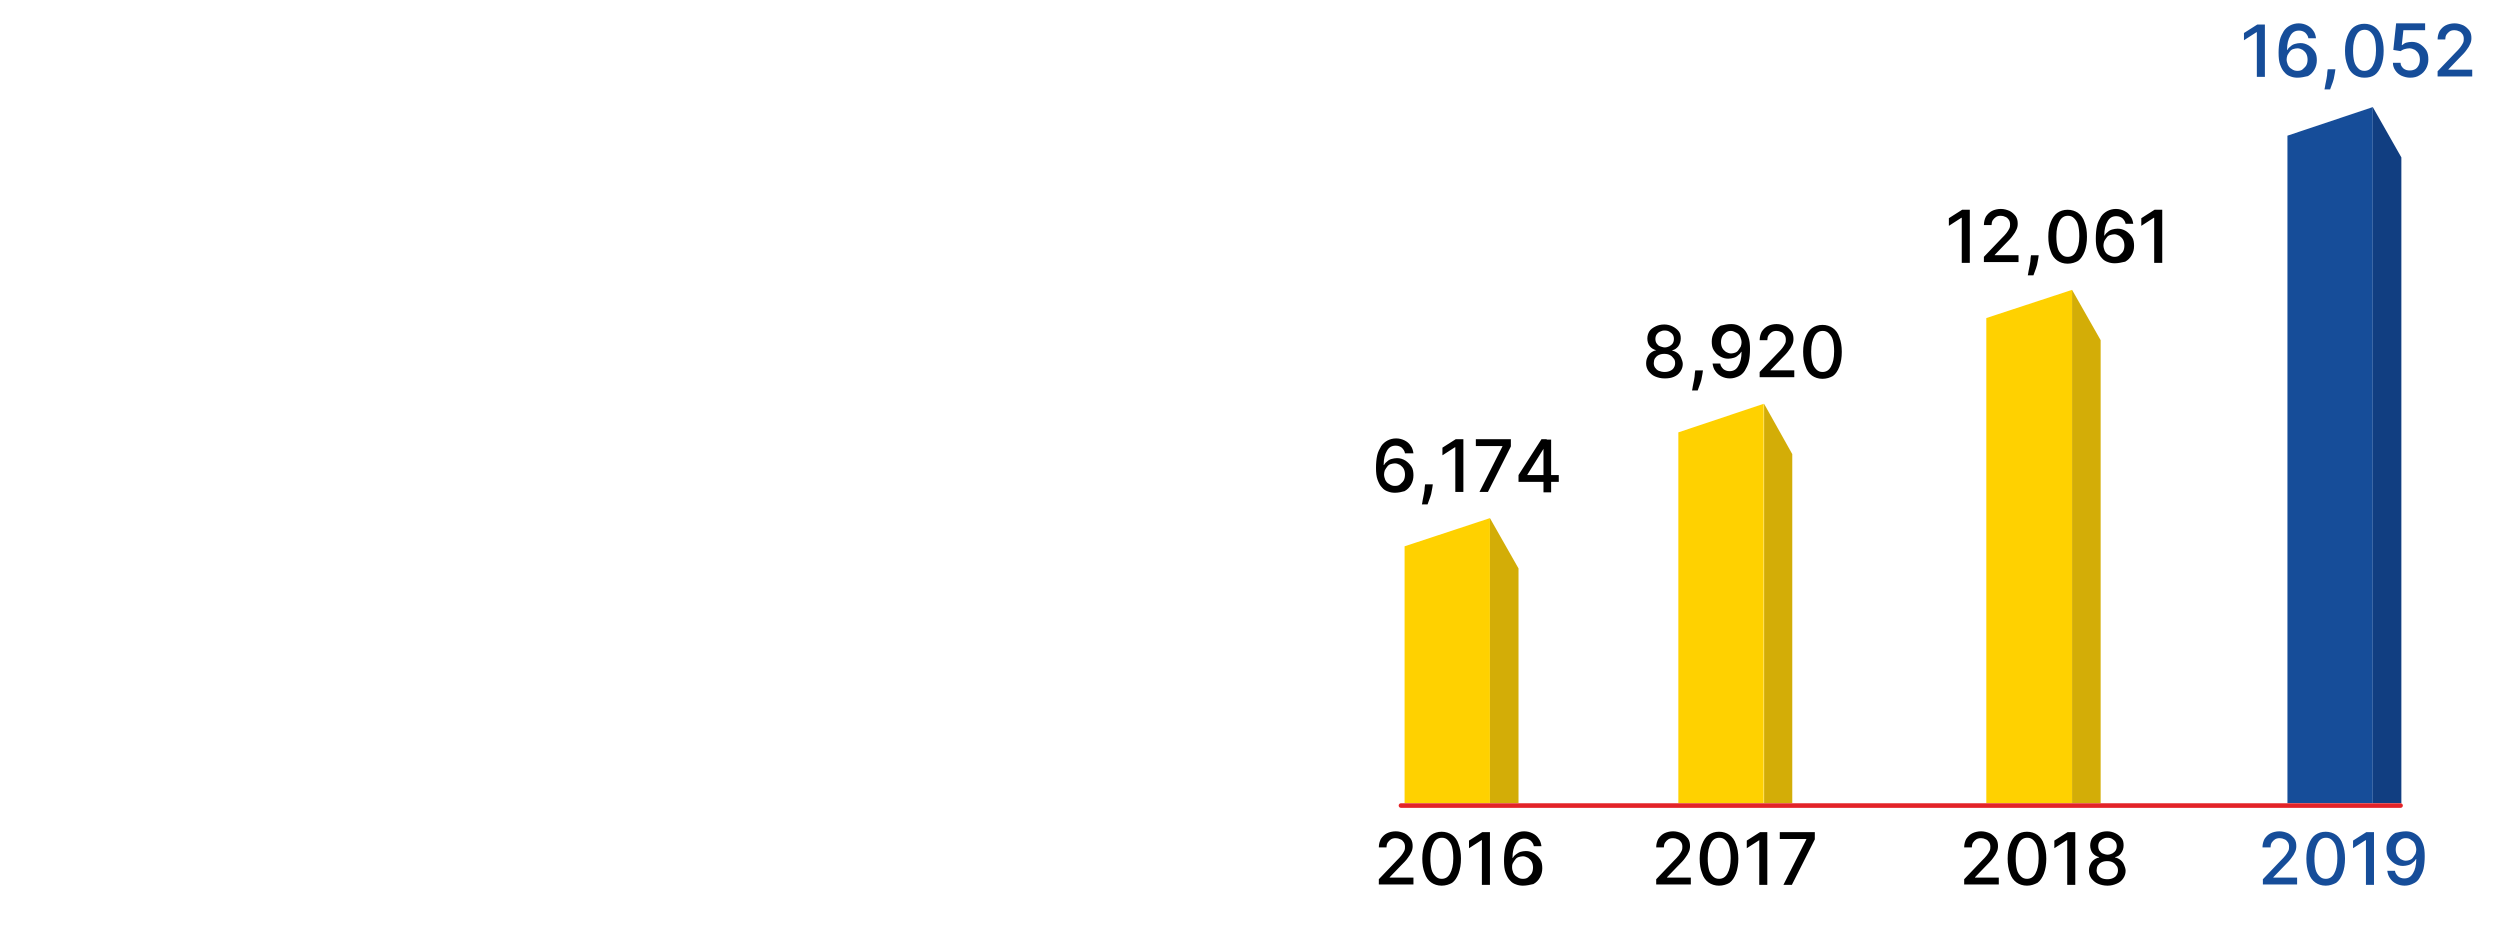
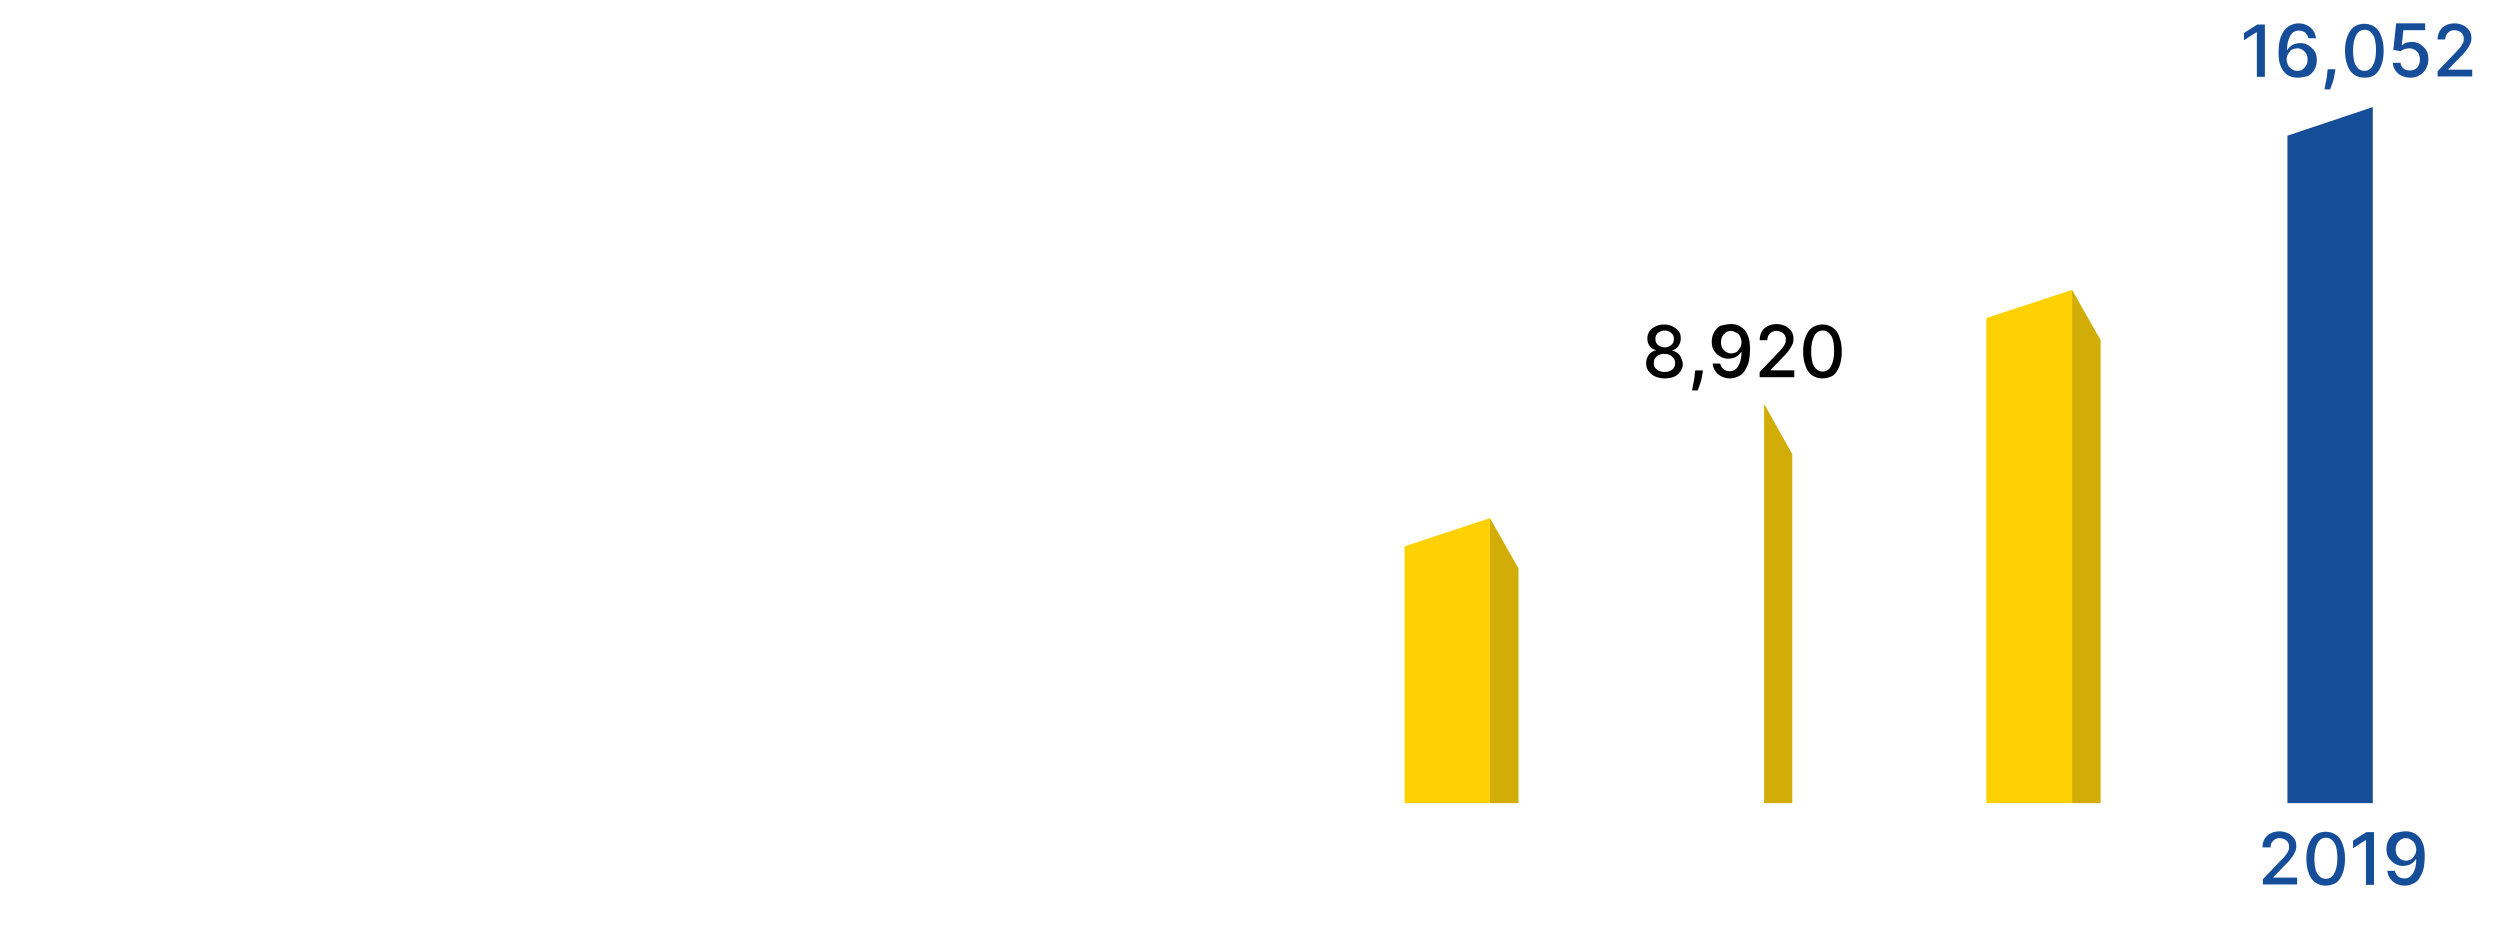
<svg xmlns="http://www.w3.org/2000/svg" version="1.1" id="Layer_1" x="0" y="0" viewBox="0 0 621 235" xml:space="preserve">
  <path fill="#ffd100" d="M370.1 199.5h-21.2v-63.8l21.2-7z" />
  <path fill="#d3ad07" d="M370.1 128.7v70.8h7.1v-58.3z" />
-   <path fill="#ffd100" d="M438.1 199.5h-21.2v-92.1l21.2-7.1z" />
  <path fill="#d3ad07" d="M438.2 100.3v99.2h7v-86.7z" />
  <path fill="#ffd100" d="M514.7 199.5h-21.3V79l21.3-7z" />
  <path fill="#d3ad07" d="M514.7 72v127.5h7.1v-115z" />
  <path fill="#164d99" d="M589.4 199.5h-21.2V33.7l21.2-7.1z" />
-   <path fill="#113e81" d="M589.4 26.6v172.9h7.1V39.1z" />
-   <path d="M342.5 219.8v-1.4l4.4-4.6c.5-.5.9-.9 1.2-1.3.3-.4.5-.7.7-1.1s.2-.7.2-1.1c0-.4-.1-.8-.3-1.1-.2-.3-.5-.6-.8-.7-.4-.2-.8-.3-1.2-.3-.5 0-.9.1-1.2.3s-.6.5-.8.8-.3.8-.3 1.2h-1.9c0-.8.2-1.5.5-2.1.4-.6.9-1.1 1.5-1.4s1.4-.5 2.2-.5c.8 0 1.5.2 2.2.5.6.3 1.1.8 1.5 1.3.4.6.5 1.2.5 1.9 0 .5-.1 1-.3 1.4-.2.5-.5 1-.9 1.5-.4.6-1.1 1.3-1.9 2.1l-2.6 2.7v.1h5.9v1.7h-8.6zm15.6.2c-1 0-1.9-.3-2.6-.8-.7-.5-1.3-1.3-1.6-2.3-.4-1-.6-2.2-.6-3.6s.2-2.6.6-3.6c.4-1 .9-1.8 1.6-2.3.7-.5 1.6-.8 2.6-.8s1.9.3 2.6.8c.7.5 1.3 1.3 1.6 2.3.4 1 .6 2.2.6 3.6s-.2 2.6-.6 3.7c-.4 1-.9 1.8-1.6 2.3-.7.4-1.6.7-2.6.7zm0-1.7c.9 0 1.6-.4 2.1-1.3s.8-2.1.8-3.8c0-1.1-.1-2-.3-2.8-.2-.8-.6-1.3-1-1.7-.4-.4-.9-.6-1.5-.6-.9 0-1.6.4-2.1 1.3s-.8 2.1-.8 3.8c0 1.1.1 2 .3 2.8.2.8.6 1.3 1 1.7s.9.6 1.5.6zm12-11.6v13.1h-2v-11.1h-.1l-3.1 2v-1.9l3.3-2.1h1.9zm8.2 13.3c-.6 0-1.2-.1-1.7-.3-.6-.2-1.1-.5-1.5-1-.5-.5-.8-1.1-1.1-1.9-.3-.8-.4-1.8-.4-3 0-1.1.1-2.2.3-3.1.2-.9.6-1.6 1-2.3.4-.6 1-1.1 1.6-1.4.6-.3 1.3-.5 2.1-.5s1.5.2 2.1.5c.6.3 1.1.7 1.5 1.3.4.5.6 1.2.7 1.9H381c-.1-.6-.4-1-.8-1.4-.4-.3-.9-.5-1.5-.5-1 0-1.7.4-2.2 1.3-.5.8-.8 2-.8 3.5h.1c.2-.4.5-.7.8-.9s.7-.5 1.1-.6c.4-.1.8-.2 1.3-.2.8 0 1.4.2 2.1.6.6.4 1.1.9 1.5 1.5.4.6.5 1.4.5 2.2s-.2 1.6-.6 2.3-.9 1.2-1.6 1.6c-.9.2-1.7.4-2.6.4zm0-1.7c.5 0 1-.1 1.3-.4s.7-.6.9-1c.2-.4.3-.9.3-1.4 0-.5-.1-1-.3-1.4s-.5-.7-.9-1c-.4-.2-.8-.4-1.3-.4-.4 0-.7.1-1.1.2-.3.1-.6.3-.8.6-.2.3-.4.5-.6.9s-.2.7-.2 1c0 .5.1.9.3 1.4.2.4.5.8.9 1 .5.4 1 .5 1.5.5zm33.1 1.5v-1.4l4.4-4.6c.5-.5.9-.9 1.2-1.3.3-.4.5-.7.7-1.1s.2-.7.2-1.1c0-.4-.1-.8-.3-1.1-.2-.3-.5-.6-.8-.7-.4-.2-.8-.3-1.2-.3-.5 0-.9.1-1.2.3s-.6.5-.8.8-.3.8-.3 1.2h-1.9c0-.8.2-1.5.5-2.1.4-.6.9-1.1 1.5-1.4s1.4-.5 2.2-.5c.8 0 1.5.2 2.2.5.6.3 1.1.8 1.5 1.3.4.6.5 1.2.5 1.9 0 .5-.1 1-.3 1.4-.2.5-.5 1-.9 1.5-.4.6-1.1 1.3-1.9 2.1l-2.6 2.7v.1h5.9v1.7h-8.6zm15.6.2c-1 0-1.9-.3-2.6-.8-.7-.5-1.3-1.3-1.6-2.3-.4-1-.6-2.2-.6-3.6s.2-2.6.6-3.6c.4-1 .9-1.8 1.6-2.3.7-.5 1.6-.8 2.6-.8s1.9.3 2.6.8c.7.5 1.3 1.3 1.6 2.3.4 1 .6 2.2.6 3.6s-.2 2.6-.6 3.7c-.4 1-.9 1.8-1.6 2.3-.7.4-1.6.7-2.6.7zm0-1.7c.9 0 1.6-.4 2.1-1.3s.8-2.1.8-3.8c0-1.1-.1-2-.3-2.8-.2-.8-.6-1.3-1-1.7-.4-.4-.9-.6-1.5-.6-.9 0-1.6.4-2.1 1.3s-.8 2.1-.8 3.8c0 1.1.1 2 .3 2.8.2.8.6 1.3 1 1.7s.9.6 1.5.6zm12-11.6v13.1h-2v-11.1l-3.1 2v-1.9l3.3-2.1h1.8zm4 13.1l5.7-11.3v-.1h-6.6v-1.7h8.7v1.8l-5.7 11.3H443z" />
  <path d="M562.1 219.8v-1.4l4.4-4.6c.5-.5.9-.9 1.2-1.3.3-.4.5-.7.7-1.1s.2-.7.2-1.1c0-.4-.1-.8-.3-1.1-.2-.3-.5-.6-.8-.7-.4-.2-.8-.3-1.2-.3-.5 0-.9.1-1.2.3s-.6.5-.8.8-.3.8-.3 1.2h-2c0-.8.2-1.5.5-2.1.4-.6.9-1.1 1.5-1.4s1.4-.5 2.2-.5c.8 0 1.5.2 2.2.5.6.3 1.1.8 1.5 1.3.4.6.5 1.2.5 1.9 0 .5-.1 1-.3 1.4-.2.5-.5 1-.9 1.5-.4.6-1.1 1.3-1.9 2.1l-2.6 2.7v.1h5.9v1.7h-8.5zm15.6.2c-1 0-1.9-.3-2.6-.8-.7-.5-1.3-1.3-1.6-2.3-.4-1-.6-2.2-.6-3.6s.2-2.6.6-3.6c.4-1 .9-1.8 1.6-2.3.7-.5 1.6-.8 2.6-.8s1.9.3 2.6.8c.7.5 1.3 1.3 1.6 2.3.4 1 .6 2.2.6 3.6s-.2 2.6-.6 3.7c-.4 1-.9 1.8-1.6 2.3-.8.4-1.6.7-2.6.7zm0-1.7c.9 0 1.6-.4 2.1-1.3s.8-2.1.8-3.8c0-1.1-.1-2-.3-2.8-.2-.8-.6-1.3-1-1.7-.4-.4-.9-.6-1.5-.6-.9 0-1.6.4-2.1 1.3s-.8 2.1-.8 3.8c0 1.1.1 2 .3 2.8.2.8.6 1.3 1 1.7s.9.6 1.5.6zm12-11.6v13.1h-2v-11.1h-.1l-3.1 2v-1.9l3.3-2.1h1.9zm7.9-.2c.6 0 1.2.1 1.7.3s1.1.6 1.5 1c.5.5.8 1.1 1.1 1.9.3.8.4 1.8.4 3 0 1.1-.1 2.2-.3 3.1-.2.9-.6 1.6-1 2.3s-.9 1.1-1.6 1.4c-.6.3-1.3.5-2.1.5s-1.5-.2-2.1-.5c-.6-.3-1.1-.7-1.5-1.3-.4-.5-.6-1.2-.7-1.9h1.9c.1.6.4 1 .8 1.4.4.3.9.5 1.5.5 1 0 1.7-.4 2.2-1.3.5-.8.8-2 .8-3.5h-.1c-.2.4-.5.7-.8.9-.3.3-.7.5-1.1.6-.4.1-.8.2-1.3.2-.8 0-1.4-.2-2.1-.6-.6-.4-1.1-.9-1.5-1.5s-.5-1.4-.5-2.2.2-1.6.6-2.3c.4-.7.9-1.2 1.6-1.6.9-.2 1.7-.4 2.6-.4zm0 1.7c-.5 0-.9.1-1.3.4s-.7.6-.9 1c-.2.4-.3.9-.3 1.4 0 .5.1 1 .3 1.4s.5.7.9 1c.4.2.8.4 1.3.4.4 0 .7-.1 1-.2.3-.1.6-.3.8-.6l.6-.9c.1-.3.2-.7.2-1 0-.5-.1-.9-.3-1.4s-.5-.8-.9-1c-.4-.4-.9-.5-1.4-.5z" fill="#164d99" />
-   <path fill="none" stroke="#e32328" stroke-width="1.134" stroke-linecap="round" d="M348 200.1h248.3" />
-   <path d="M487.9 219.8v-1.4l4.4-4.6c.5-.5.9-.9 1.2-1.3.3-.4.5-.7.7-1.1s.2-.7.2-1.1c0-.4-.1-.8-.3-1.1-.2-.3-.5-.6-.8-.7-.4-.2-.8-.3-1.2-.3-.5 0-.9.1-1.2.3s-.6.5-.8.8-.3.8-.3 1.2h-1.9c0-.8.2-1.5.5-2.1.4-.6.9-1.1 1.5-1.4s1.4-.5 2.2-.5c.8 0 1.5.2 2.2.5.6.3 1.1.8 1.5 1.3.4.6.5 1.2.5 1.9 0 .5-.1 1-.3 1.4-.2.5-.5 1-.9 1.5-.4.6-1.1 1.3-1.9 2.1l-2.6 2.7v.1h5.9v1.7h-8.6zm15.6.2c-1 0-1.9-.3-2.6-.8-.7-.5-1.3-1.3-1.6-2.3-.4-1-.6-2.2-.6-3.6s.2-2.6.6-3.6c.4-1 .9-1.8 1.6-2.3.7-.5 1.6-.8 2.6-.8s1.9.3 2.6.8c.7.5 1.3 1.3 1.6 2.3.4 1 .6 2.2.6 3.6s-.2 2.6-.6 3.7c-.4 1-.9 1.8-1.6 2.3-.8.4-1.6.7-2.6.7zm0-1.7c.9 0 1.6-.4 2.1-1.3s.8-2.1.8-3.8c0-1.1-.1-2-.3-2.8-.2-.8-.6-1.3-1-1.7-.4-.4-.9-.6-1.5-.6-.9 0-1.6.4-2.1 1.3s-.8 2.1-.8 3.8c0 1.1.1 2 .3 2.8.2.8.6 1.3 1 1.7s.9.6 1.5.6zm12-11.6v13.1h-2v-11.1h-.1l-3.1 2v-1.9l3.3-2.1h1.9zm8 13.3c-.9 0-1.7-.2-2.4-.5s-1.2-.8-1.6-1.3c-.4-.6-.6-1.2-.6-1.9 0-.6.1-1.1.3-1.5.2-.5.5-.9.9-1.2.4-.3.8-.5 1.3-.6v-.1c-.7-.2-1.2-.5-1.6-1-.4-.5-.6-1.2-.6-1.9s.2-1.3.5-1.8c.4-.5.9-.9 1.5-1.2.6-.3 1.3-.5 2.2-.5.8 0 1.5.2 2.1.5.6.3 1.1.7 1.5 1.2s.5 1.1.5 1.8-.2 1.3-.6 1.9-.9.9-1.5 1v.1c.5.1.9.3 1.3.6s.7.7.9 1.2c.2.5.4 1 .4 1.5 0 .7-.2 1.3-.6 1.9-.4.6-.9 1-1.6 1.3s-1.4.5-2.3.5zm0-1.6c.5 0 1-.1 1.4-.3.4-.2.7-.4.9-.8.2-.3.3-.7.3-1.1 0-.5-.1-.9-.4-1.2-.2-.3-.5-.6-.9-.8s-.8-.3-1.4-.3c-.5 0-1 .1-1.4.3-.4.2-.7.5-.9.8s-.3.8-.3 1.2c0 .4.1.8.3 1.1s.5.6.9.8c.4.2.9.3 1.5.3zm0-6.1c.4 0 .8-.1 1.2-.3.3-.2.6-.4.8-.7.2-.3.3-.7.3-1.1 0-.4-.1-.8-.3-1.1s-.5-.5-.8-.7c-.3-.2-.7-.3-1.2-.3s-.8.1-1.2.3c-.3.2-.6.4-.8.7s-.3.7-.3 1.1c0 .4.1.8.3 1.1.2.3.5.6.8.7s.7.3 1.2.3zM489.3 52.2v13.1h-2V54.1h-.1l-3.1 2v-1.9l3.3-2.1h1.9zm3.5 13v-1.4l4.4-4.6c.5-.5.9-.9 1.2-1.3.3-.4.5-.7.7-1.1s.2-.7.2-1.1c0-.4-.1-.8-.3-1.1-.2-.3-.5-.6-.8-.7-.4-.2-.8-.3-1.2-.3-.5 0-.9.1-1.2.3-.3.2-.6.5-.8.8s-.3.8-.3 1.2h-1.9c0-.8.2-1.5.5-2.1.4-.6.9-1.1 1.5-1.4s1.4-.5 2.2-.5c.8 0 1.5.2 2.2.5.6.3 1.1.8 1.5 1.3.4.6.5 1.2.5 1.9 0 .5-.1 1-.3 1.4-.2.5-.5 1-.9 1.5-.4.6-1.1 1.3-1.9 2.1l-2.6 2.7v.1h5.9v1.7h-8.6zm13.6-1.7l-.1.7c-.1.5-.2 1-.3 1.6-.2.6-.3 1.1-.5 1.5-.2.5-.3.9-.4 1.1h-1.4c.1-.3.1-.6.2-1.1.1-.4.2-1 .3-1.5.1-.6.2-1.1.2-1.7l.1-.7h1.9zm7.2 2c-1 0-1.9-.3-2.6-.8-.7-.5-1.3-1.3-1.6-2.3-.4-1-.6-2.2-.6-3.6s.2-2.6.6-3.6c.4-1 .9-1.8 1.6-2.3.7-.5 1.6-.8 2.6-.8s1.9.3 2.6.8c.7.5 1.3 1.3 1.6 2.3.4 1 .6 2.2.6 3.6s-.2 2.6-.6 3.7c-.4 1-.9 1.8-1.6 2.3-.7.4-1.6.7-2.6.7zm0-1.7c.9 0 1.6-.4 2.1-1.3s.8-2.1.8-3.8c0-1.1-.1-2-.3-2.8-.2-.8-.6-1.3-1-1.7-.4-.4-.9-.6-1.5-.6-.9 0-1.6.4-2.1 1.3s-.8 2.1-.8 3.8c0 1.1.1 2 .3 2.8.2.8.6 1.3 1 1.7s.9.6 1.5.6zm11.7 1.6c-.6 0-1.2-.1-1.7-.3-.6-.2-1.1-.5-1.5-1-.5-.5-.8-1.1-1.1-1.9-.3-.8-.4-1.8-.4-3 0-1.1.1-2.2.3-3.1.2-.9.6-1.6 1-2.3.4-.6 1-1.1 1.6-1.4.6-.3 1.3-.5 2.1-.5s1.5.2 2.1.5c.6.3 1.1.7 1.5 1.3.4.5.6 1.2.7 1.9H528c-.1-.6-.4-1-.8-1.4-.4-.3-.9-.5-1.5-.5-1 0-1.7.4-2.2 1.3-.5.8-.8 2-.8 3.5h.1c.2-.4.5-.7.8-.9.3-.3.7-.5 1.1-.6s.8-.2 1.3-.2c.8 0 1.4.2 2.1.6.6.4 1.1.9 1.5 1.5.4.6.5 1.4.5 2.2s-.2 1.6-.6 2.3c-.4.7-.9 1.2-1.6 1.6-.9.2-1.7.4-2.6.4zm-.1-1.6c.5 0 1-.1 1.3-.4s.7-.6.9-1c.2-.4.3-.9.3-1.4 0-.5-.1-1-.3-1.4s-.5-.7-.9-1c-.4-.2-.8-.4-1.3-.4-.4 0-.7.1-1.1.2-.3.1-.6.3-.8.6-.2.3-.4.5-.6.9-.1.3-.2.7-.2 1 0 .5.1.9.3 1.4.2.4.5.8.9 1 .6.3 1 .5 1.5.5zm11.9-11.6v13.1h-2V54.1h-.1l-3.1 2v-1.9l3.3-2.1h1.9zm-190.6 70.2c-.6 0-1.2-.1-1.7-.3-.6-.2-1.1-.5-1.5-1-.5-.5-.8-1.1-1.1-1.9-.3-.8-.4-1.8-.4-3 0-1.1.1-2.2.3-3.1.2-.9.6-1.6 1-2.3.4-.6 1-1.1 1.6-1.4.6-.3 1.3-.5 2.1-.5s1.5.2 2.1.5c.6.3 1.1.7 1.5 1.3.4.5.6 1.2.7 1.9H349c-.1-.6-.4-1-.8-1.4-.4-.3-.9-.5-1.5-.5-1 0-1.7.4-2.2 1.3-.5.8-.8 2-.8 3.5h.1c.2-.4.5-.7.8-.9.3-.3.7-.5 1.1-.6s.8-.2 1.3-.2c.8 0 1.4.2 2.1.6.6.4 1.1.9 1.5 1.5.4.6.5 1.4.5 2.2s-.2 1.6-.6 2.3c-.4.7-.9 1.2-1.6 1.6-.7.2-1.5.4-2.4.4zm0-1.7c.5 0 1-.1 1.3-.4s.7-.6.9-1c.2-.4.3-.9.3-1.4 0-.5-.1-1-.3-1.4s-.5-.7-.9-1c-.4-.2-.8-.4-1.3-.4-.4 0-.7.1-1.1.2-.3.1-.6.3-.8.6-.2.3-.4.5-.6.9-.1.3-.2.7-.2 1 0 .5.1.9.3 1.4.2.4.5.8.9 1 .6.4 1 .5 1.5.5zm9.4-.3l-.1.7c-.1.5-.2 1-.3 1.6-.2.6-.3 1.1-.5 1.5-.2.5-.3.9-.4 1.1h-1.4c.1-.3.1-.6.2-1.1.1-.4.2-1 .3-1.5.1-.6.2-1.1.2-1.7l.1-.7h1.9zm7.6-11.3v13.1h-2v-11.1h-.1l-3.1 2v-1.9l3.3-2.1h1.9zm4 13.1l5.7-11.3v-.1h-6.6v-1.7h8.7v1.8l-5.7 11.3h-2.1zm9.7-2.6V118l5.7-8.9h1.3v2.4h-.8l-4 6.4v.1h7.8v1.7h-10zm6.2 2.6v-13h1.9v13.1h-1.9z" />
  <path d="M562.6 6v13.1h-2V8h-.1l-3.1 2V8.2l3.3-2.1h1.9zm8.1 13.3c-.6 0-1.2-.1-1.7-.3-.6-.2-1.1-.5-1.5-1-.5-.5-.8-1.1-1.1-1.9-.3-.8-.4-1.8-.4-3 0-1.1.1-2.2.3-3.1.2-.9.6-1.6 1-2.3.4-.6 1-1.1 1.6-1.4.6-.3 1.3-.5 2.1-.5s1.5.2 2.1.5c.6.3 1.1.7 1.5 1.3.4.5.6 1.2.7 1.9h-1.9c-.1-.6-.4-1-.8-1.4-.4-.3-.9-.5-1.5-.5-1 0-1.7.4-2.2 1.3-.5.8-.8 2-.8 3.5h.1c.2-.4.5-.7.8-.9.3-.3.7-.5 1.1-.6s.8-.2 1.3-.2c.8 0 1.4.2 2.1.6.6.4 1.1.9 1.5 1.5.4.6.5 1.4.5 2.2s-.2 1.6-.6 2.3c-.4.7-.9 1.2-1.6 1.6-.9.2-1.7.4-2.6.4zm0-1.7c.5 0 1-.1 1.3-.4s.7-.6.9-1c.2-.4.3-.9.3-1.4 0-.5-.1-1-.3-1.4s-.5-.7-.9-1c-.4-.2-.8-.4-1.3-.4-.4 0-.7.1-1.1.2-.3.1-.6.3-.8.6-.2.3-.4.5-.6.9-.1.3-.2.7-.2 1 0 .5.1.9.3 1.4.2.4.5.8.9 1 .5.4 1 .5 1.5.5zm9.4-.3l-.1.7c-.1.5-.2 1-.3 1.6-.2.6-.3 1.1-.5 1.5-.2.5-.3.9-.4 1.1h-1.4c.1-.3.1-.6.2-1.1.1-.4.2-1 .3-1.5.1-.6.2-1.1.2-1.7l.1-.7h1.9zm7.2 2c-1 0-1.9-.3-2.6-.8-.7-.5-1.3-1.3-1.6-2.3-.4-1-.6-2.2-.6-3.6s.2-2.6.6-3.6c.4-1 .9-1.8 1.6-2.3.7-.5 1.6-.8 2.6-.8s1.9.3 2.6.8c.7.5 1.3 1.3 1.6 2.3.4 1 .6 2.2.6 3.6s-.2 2.6-.6 3.7c-.4 1-.9 1.8-1.6 2.3-.7.5-1.6.7-2.6.7zm0-1.7c.9 0 1.6-.4 2.1-1.3s.8-2.1.8-3.8c0-1.1-.1-2-.3-2.8-.2-.8-.6-1.3-1-1.7-.4-.4-.9-.6-1.5-.6-.9 0-1.6.4-2.1 1.3s-.8 2.1-.8 3.8c0 1.1.1 2 .3 2.8.2.8.6 1.3 1 1.7s.9.6 1.5.6zm11.4 1.7c-.8 0-1.5-.2-2.2-.5-.6-.3-1.1-.7-1.5-1.3s-.6-1.2-.6-1.9h1.9c0 .6.3 1 .7 1.4.5.4 1 .5 1.6.5.5 0 .9-.1 1.3-.3.4-.2.7-.6.9-1s.3-.9.3-1.4c0-.5-.1-1-.3-1.4-.2-.4-.5-.7-.9-1-.4-.2-.9-.4-1.4-.4-.4 0-.8.1-1.2.2-.4.1-.7.3-1 .5l-1.8-.3.7-6.6h7.2v1.7H597l-.4 3.7h.1c.3-.2.6-.5 1-.6s.9-.2 1.4-.2c.8 0 1.5.2 2.1.6.6.4 1.1.9 1.5 1.5.4.7.5 1.4.5 2.3 0 .8-.2 1.6-.6 2.3-.4.7-.9 1.2-1.6 1.6-.6.4-1.4.6-2.3.6zm6.8-.2v-1.4l4.4-4.6c.5-.5.9-.9 1.2-1.3.3-.4.5-.7.7-1.1s.2-.7.2-1.1c0-.4-.1-.8-.3-1.1-.2-.3-.5-.6-.8-.7-.4-.2-.8-.3-1.2-.3-.5 0-.9.1-1.2.3-.3.2-.6.5-.8.8s-.3.8-.3 1.2h-1.9c0-.8.2-1.5.5-2.1.4-.6.9-1.1 1.5-1.4s1.4-.5 2.2-.5c.8 0 1.5.2 2.2.5.6.3 1.1.8 1.5 1.3.4.6.5 1.2.5 1.9 0 .5-.1 1-.3 1.4-.2.5-.5 1-.9 1.5-.4.6-1.1 1.3-1.9 2.1l-2.6 2.7v.1h5.9V19h-8.6z" fill="#164d99" />
-   <path d="M413.5 94c-.9 0-1.7-.2-2.4-.5s-1.2-.8-1.6-1.3c-.4-.6-.6-1.2-.6-1.9 0-.6.1-1.1.3-1.5.2-.5.5-.9.9-1.2.4-.3.8-.5 1.3-.6-.7-.2-1.2-.5-1.6-1-.4-.5-.6-1.2-.6-1.9s.2-1.3.5-1.8.9-.9 1.5-1.2 1.3-.5 2.2-.5c.8 0 1.5.2 2.1.5.6.3 1.1.7 1.5 1.2s.5 1.1.5 1.8-.2 1.3-.6 1.9c-.4.5-.9.9-1.5 1v.1c.5.1.9.3 1.3.6s.7.7.9 1.2.4 1 .4 1.5c0 .7-.2 1.3-.6 1.9-.4.6-.9 1-1.6 1.3s-1.4.4-2.3.4zm0-1.6c.5 0 1-.1 1.4-.3.4-.2.7-.4.9-.8.2-.3.3-.7.3-1.1 0-.5-.1-.9-.4-1.2-.2-.3-.5-.6-.9-.8s-.8-.3-1.4-.3c-.5 0-1 .1-1.4.3-.4.2-.7.5-.9.8s-.3.8-.3 1.2c0 .4.1.8.3 1.1s.5.6.9.8c.5.2 1 .3 1.5.3zm0-6.1c.4 0 .8-.1 1.2-.3.3-.2.6-.4.8-.7.2-.3.3-.7.3-1.1 0-.4-.1-.8-.3-1.1s-.5-.5-.8-.7c-.3-.2-.7-.3-1.2-.3s-.8.1-1.2.3-.6.4-.8.7-.3.7-.3 1.1c0 .4.1.8.3 1.1.2.3.5.6.8.7s.8.3 1.2.3zm9.5 5.8l-.1.7c-.1.5-.2 1-.3 1.6-.2.6-.3 1.1-.5 1.5-.2.5-.3.9-.4 1.1h-1.4c.1-.3.1-.6.2-1.1.1-.4.2-1 .3-1.5.1-.6.2-1.1.2-1.7l.1-.7h1.9zm7-11.6c.6 0 1.2.1 1.7.3s1.1.6 1.5 1c.5.5.8 1.1 1.1 1.9.3.8.4 1.8.4 3 0 1.1-.1 2.2-.3 3.1-.2.9-.6 1.6-1 2.3-.4.6-.9 1.1-1.6 1.4s-1.3.5-2.1.5-1.5-.2-2.1-.5c-.6-.3-1.1-.7-1.5-1.3-.4-.5-.6-1.2-.7-1.9h1.9c.1.6.4 1 .8 1.4.4.3.9.5 1.5.5 1 0 1.7-.4 2.2-1.3.5-.8.8-2 .8-3.5h-.1c-.2.4-.5.7-.8.9-.3.3-.7.5-1.1.6-.4.1-.8.2-1.3.2-.8 0-1.4-.2-2.1-.6s-1.1-.9-1.5-1.5c-.4-.6-.5-1.4-.5-2.2s.2-1.6.6-2.3c.4-.7.9-1.2 1.6-1.6.9-.2 1.7-.4 2.6-.4zm0 1.7c-.5 0-.9.1-1.3.4s-.7.6-.9 1c-.2.4-.3.9-.3 1.4 0 .5.1 1 .3 1.4.2.4.5.7.9 1 .4.2.8.4 1.3.4.4 0 .7-.1 1-.2.3-.1.6-.3.8-.6l.6-.9c.1-.3.2-.7.2-1 0-.5-.1-.9-.3-1.4s-.5-.8-.9-1-.9-.5-1.4-.5zm7.1 11.6v-1.4l4.4-4.6c.5-.5.9-.9 1.2-1.3.3-.4.5-.7.7-1.1s.2-.7.2-1.1c0-.4-.1-.8-.3-1.1-.2-.3-.5-.6-.8-.7-.4-.2-.8-.3-1.2-.3-.5 0-.9.1-1.2.3-.3.2-.6.5-.8.8s-.3.8-.3 1.2h-1.9c0-.8.2-1.5.5-2.1.4-.6.9-1.1 1.5-1.4s1.4-.5 2.2-.5c.8 0 1.5.2 2.2.5.6.3 1.1.8 1.5 1.3.4.6.5 1.2.5 1.9 0 .5-.1 1-.3 1.4-.2.5-.5 1-.9 1.5-.4.6-1.1 1.3-1.9 2.1l-2.6 2.7v.1h5.9v1.7h-8.6zm15.6.3c-1 0-1.9-.3-2.6-.8-.7-.5-1.3-1.3-1.6-2.3-.4-1-.6-2.2-.6-3.6s.2-2.6.6-3.6c.4-1 .9-1.8 1.6-2.3.7-.5 1.6-.8 2.6-.8s1.9.3 2.6.8c.7.5 1.3 1.3 1.6 2.3.4 1 .6 2.2.6 3.6s-.2 2.6-.6 3.7c-.4 1-.9 1.8-1.6 2.3-.7.4-1.6.7-2.6.7zm0-1.7c.9 0 1.6-.4 2.1-1.3s.8-2.1.8-3.8c0-1.1-.1-2-.3-2.8-.2-.8-.6-1.3-1-1.7-.4-.4-.9-.6-1.5-.6-.9 0-1.6.4-2.1 1.3s-.8 2.1-.8 3.8c0 1.1.1 2 .3 2.8.2.8.6 1.3 1 1.7s.9.6 1.5.6z" />
+   <path d="M413.5 94c-.9 0-1.7-.2-2.4-.5s-1.2-.8-1.6-1.3c-.4-.6-.6-1.2-.6-1.9 0-.6.1-1.1.3-1.5.2-.5.5-.9.9-1.2.4-.3.8-.5 1.3-.6-.7-.2-1.2-.5-1.6-1-.4-.5-.6-1.2-.6-1.9s.2-1.3.5-1.8.9-.9 1.5-1.2 1.3-.5 2.2-.5c.8 0 1.5.2 2.1.5.6.3 1.1.7 1.5 1.2s.5 1.1.5 1.8-.2 1.3-.6 1.9c-.4.5-.9.9-1.5 1v.1c.5.1.9.3 1.3.6s.7.7.9 1.2.4 1 .4 1.5c0 .7-.2 1.3-.6 1.9-.4.6-.9 1-1.6 1.3s-1.4.4-2.3.4zm0-1.6c.5 0 1-.1 1.4-.3.4-.2.7-.4.9-.8.2-.3.3-.7.3-1.1 0-.5-.1-.9-.4-1.2-.2-.3-.5-.6-.9-.8s-.8-.3-1.4-.3c-.5 0-1 .1-1.4.3-.4.2-.7.5-.9.8s-.3.8-.3 1.2c0 .4.1.8.3 1.1s.5.6.9.8c.5.2 1 .3 1.5.3zm0-6.1c.4 0 .8-.1 1.2-.3.3-.2.6-.4.8-.7.2-.3.3-.7.3-1.1 0-.4-.1-.8-.3-1.1s-.5-.5-.8-.7c-.3-.2-.7-.3-1.2-.3s-.8.1-1.2.3-.6.4-.8.7-.3.7-.3 1.1c0 .4.1.8.3 1.1.2.3.5.6.8.7s.8.3 1.2.3zm9.5 5.8l-.1.7c-.1.5-.2 1-.3 1.6-.2.6-.3 1.1-.5 1.5-.2.5-.3.9-.4 1.1h-1.4c.1-.3.1-.6.2-1.1.1-.4.2-1 .3-1.5.1-.6.2-1.1.2-1.7l.1-.7h1.9zm7-11.6c.6 0 1.2.1 1.7.3s1.1.6 1.5 1c.5.5.8 1.1 1.1 1.9.3.8.4 1.8.4 3 0 1.1-.1 2.2-.3 3.1-.2.9-.6 1.6-1 2.3-.4.6-.9 1.1-1.6 1.4s-1.3.5-2.1.5-1.5-.2-2.1-.5c-.6-.3-1.1-.7-1.5-1.3-.4-.5-.6-1.2-.7-1.9h1.9c.1.6.4 1 .8 1.4.4.3.9.5 1.5.5 1 0 1.7-.4 2.2-1.3.5-.8.8-2 .8-3.5h-.1c-.2.4-.5.7-.8.9-.3.3-.7.5-1.1.6-.4.1-.8.2-1.3.2-.8 0-1.4-.2-2.1-.6s-1.1-.9-1.5-1.5c-.4-.6-.5-1.4-.5-2.2s.2-1.6.6-2.3c.4-.7.9-1.2 1.6-1.6.9-.2 1.7-.4 2.6-.4zm0 1.7c-.5 0-.9.1-1.3.4s-.7.6-.9 1c-.2.4-.3.9-.3 1.4 0 .5.1 1 .3 1.4.2.4.5.7.9 1 .4.2.8.4 1.3.4.4 0 .7-.1 1-.2.3-.1.6-.3.8-.6l.6-.9c.1-.3.2-.7.2-1 0-.5-.1-.9-.3-1.4s-.5-.8-.9-1-.9-.5-1.4-.5zm7.1 11.6v-1.4l4.4-4.6c.5-.5.9-.9 1.2-1.3.3-.4.5-.7.7-1.1s.2-.7.2-1.1c0-.4-.1-.8-.3-1.1-.2-.3-.5-.6-.8-.7-.4-.2-.8-.3-1.2-.3-.5 0-.9.1-1.2.3-.3.2-.6.5-.8.8s-.3.8-.3 1.2h-1.9c0-.8.2-1.5.5-2.1.4-.6.9-1.1 1.5-1.4s1.4-.5 2.2-.5c.8 0 1.5.2 2.2.5.6.3 1.1.8 1.5 1.3.4.6.5 1.2.5 1.9 0 .5-.1 1-.3 1.4-.2.5-.5 1-.9 1.5-.4.6-1.1 1.3-1.9 2.1l-2.6 2.7v.1h5.9v1.7h-8.6m15.6.3c-1 0-1.9-.3-2.6-.8-.7-.5-1.3-1.3-1.6-2.3-.4-1-.6-2.2-.6-3.6s.2-2.6.6-3.6c.4-1 .9-1.8 1.6-2.3.7-.5 1.6-.8 2.6-.8s1.9.3 2.6.8c.7.5 1.3 1.3 1.6 2.3.4 1 .6 2.2.6 3.6s-.2 2.6-.6 3.7c-.4 1-.9 1.8-1.6 2.3-.7.4-1.6.7-2.6.7zm0-1.7c.9 0 1.6-.4 2.1-1.3s.8-2.1.8-3.8c0-1.1-.1-2-.3-2.8-.2-.8-.6-1.3-1-1.7-.4-.4-.9-.6-1.5-.6-.9 0-1.6.4-2.1 1.3s-.8 2.1-.8 3.8c0 1.1.1 2 .3 2.8.2.8.6 1.3 1 1.7s.9.6 1.5.6z" />
</svg>